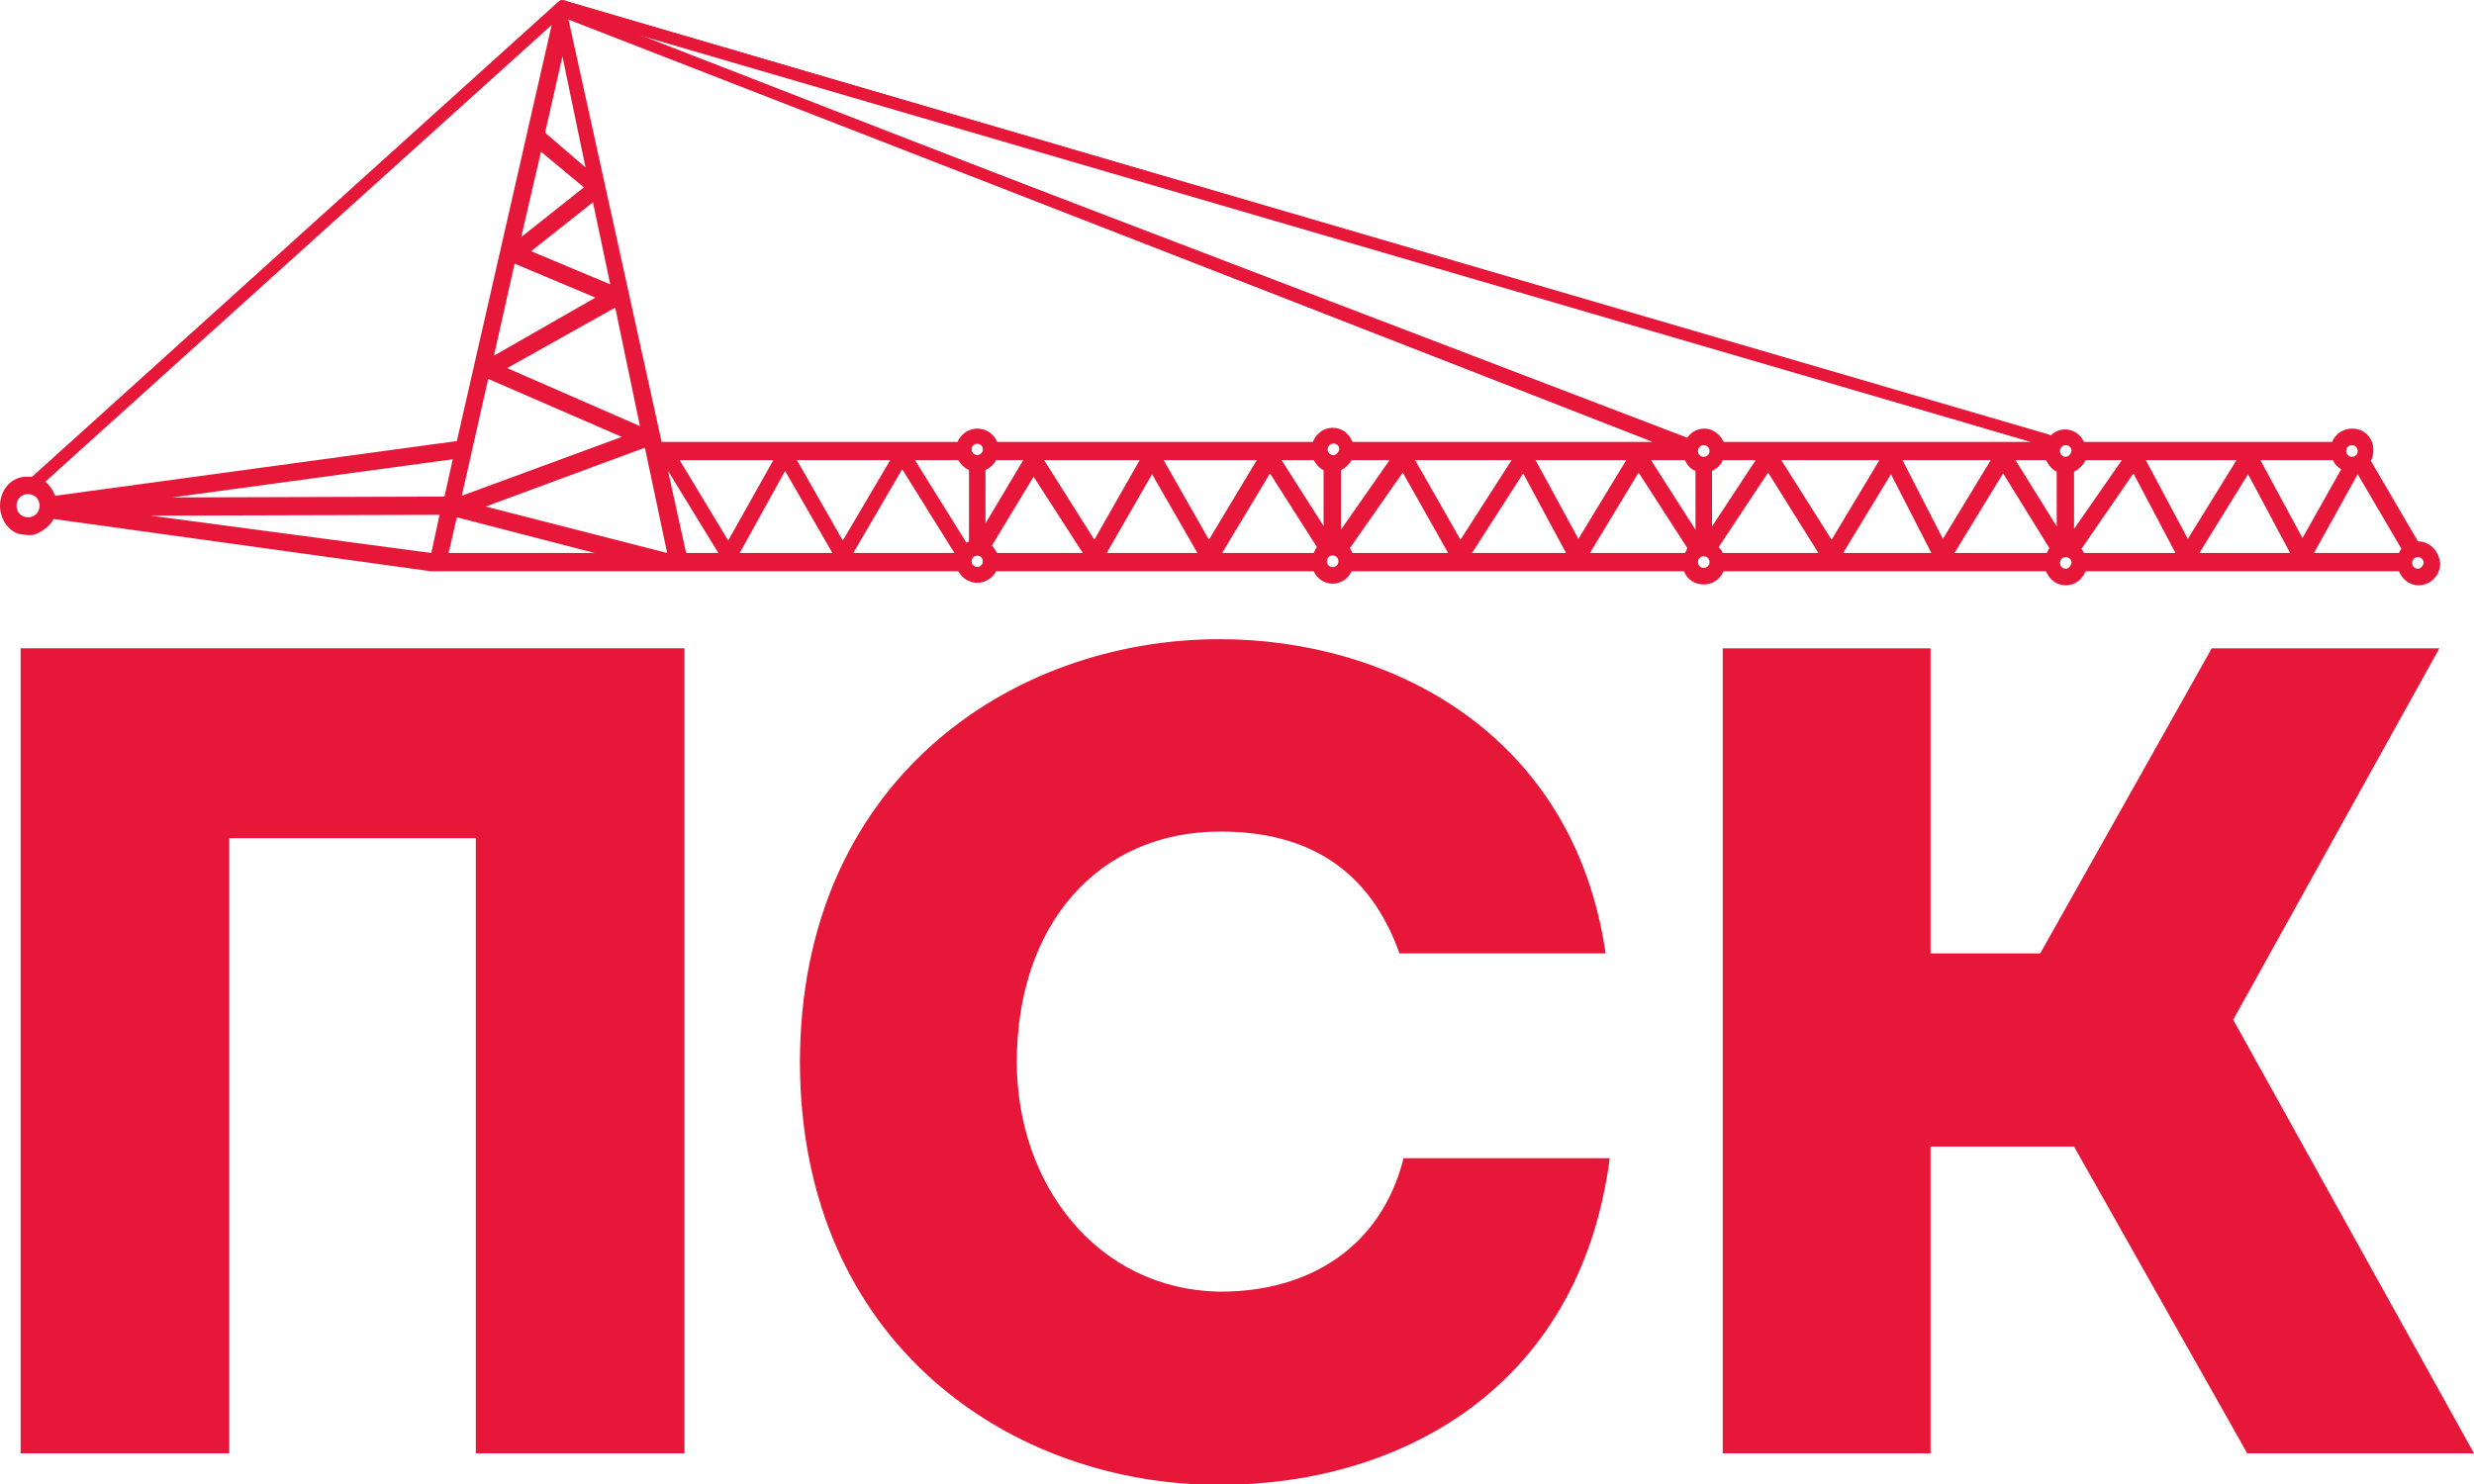
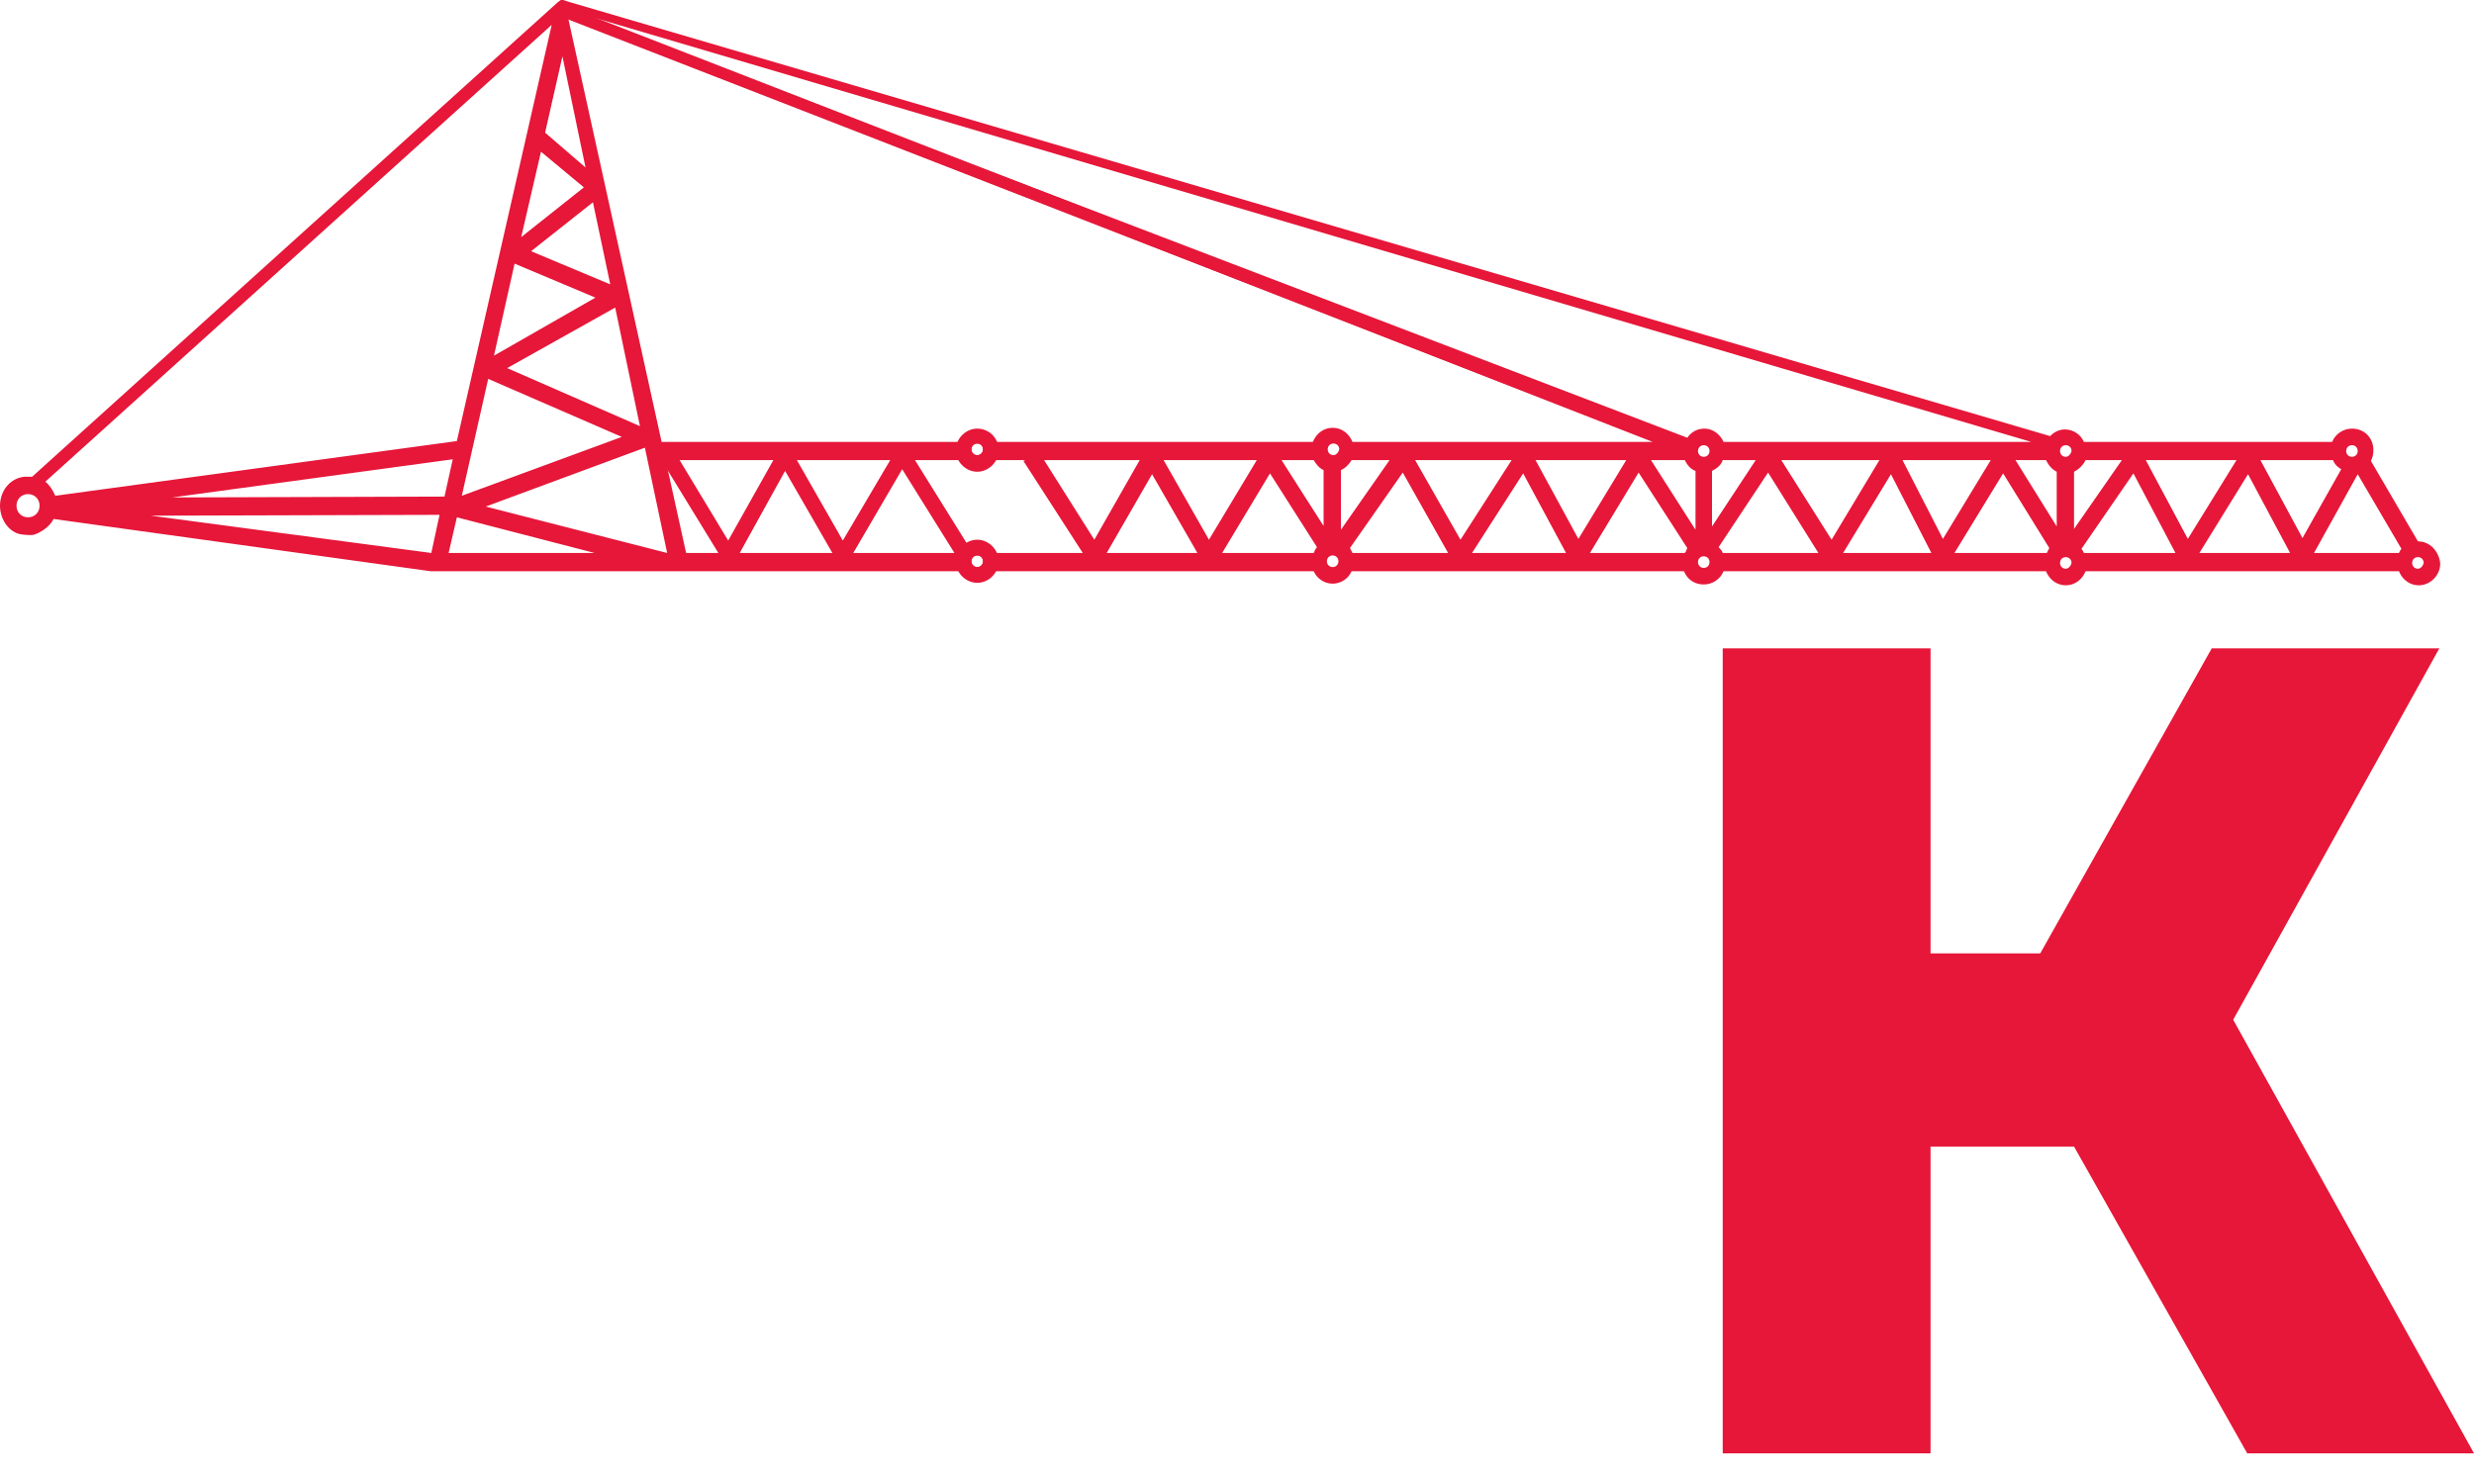
<svg xmlns="http://www.w3.org/2000/svg" width="150" height="90" viewBox="0 0 150 90" fill="none">
  <g clip-path="url(#clip0_501_2)">
-     <path d="M41.5 88.14H28.85V50.832H13.9V88.14H1.25V39.318H41.5V88.14Z" fill="#E61739" />
-     <path d="M73.95 38.765C84.25 38.765 95.4 44.447 97.35 57.821H84.85C83.05 52.743 79.3 50.43 74 50.43C66.55 50.43 61.65 56.112 61.65 64.408C61.65 71.799 66.5 78.235 74 78.335C79.4 78.335 83.75 75.62 85.1 70.24H97.6C95.75 84.419 84.6 90.05 74 90.05C61.35 90.101 48.55 81.503 48.5 64.458C48.5 47.363 61.3 38.765 73.95 38.765Z" fill="#E61739" />
    <path d="M135.4 61.844L147.9 39.318H134.1L123.7 57.821H117.95H117.05V39.318H104.45V88.14H117.05V69.536H125.75L136.25 88.14H150L135.4 61.844Z" fill="#E61739" />
-     <path d="M59.9 33.486L59.25 32.581L62.1 27.804L63 28.358L59.9 33.486Z" fill="#E61739" />
    <path d="M146.6 32.832L143.75 27.955C143.85 27.754 143.9 27.553 143.9 27.302C143.9 26.547 143.35 25.994 142.6 25.994C142.1 25.994 141.6 26.296 141.4 26.799H126.35C126.15 26.346 125.7 26.045 125.2 26.045C124.85 26.045 124.55 26.195 124.3 26.447L34.45 0.101L34.15 0H34L33.8 0.151L1.95 28.911C1.85 28.911 1.8 28.911 1.7 28.911C0.75 28.86 0 29.665 0 30.67C0 31.425 0.45 32.179 1.15 32.38C1.35 32.43 1.85 32.48 2.05 32.43C2.4 32.33 3 31.978 3.25 31.475L26.1 34.642H41.5H79.65C79.85 35.095 80.3 35.397 80.8 35.397C81.3 35.397 81.75 35.095 81.95 34.642H102.1C102.3 35.145 102.75 35.447 103.3 35.447C103.8 35.447 104.3 35.145 104.5 34.642H124.05C124.25 35.145 124.7 35.497 125.25 35.497C125.8 35.497 126.25 35.145 126.45 34.642H139.5H139.75H145.45C145.65 35.145 146.1 35.497 146.65 35.497C147.35 35.497 147.95 34.894 147.95 34.19V34.14C147.85 33.386 147.3 32.832 146.6 32.832ZM142.6 27C142.8 27 142.95 27.151 142.95 27.352C142.95 27.553 142.8 27.704 142.6 27.704C142.4 27.704 142.25 27.553 142.25 27.352C142.25 27.151 142.4 27 142.6 27ZM123.15 26.799H104.5C104.3 26.346 103.85 25.994 103.35 25.994C102.9 25.994 102.55 26.195 102.3 26.547L34.6 0.654L123.15 26.799ZM34.1 3.419L35.5 10.156L33.05 8.045L34.1 3.419ZM30.75 22.324L37.3 18.654L38.8 25.844L30.75 22.324ZM37.7 26.497L28 30.067L29.6 22.978L37.7 26.497ZM29.95 21.57L31.2 15.989L36.1 18.05L29.95 21.57ZM32.2 15.235L35.95 12.268L37 17.246L32.2 15.235ZM31.6 14.38L32.8 9.201L35.4 11.363L31.6 14.38ZM1.7 31.374C1.3 31.374 1 31.073 1 30.67C1 30.268 1.3 29.966 1.7 29.966C2.1 29.966 2.4 30.268 2.4 30.67C2.4 31.073 2.1 31.374 1.7 31.374ZM2.75 29.212L33.45 1.508C31.5 10.106 29.55 18.603 27.7 26.749L3.35 30.067C3.2 29.715 3 29.413 2.75 29.212ZM26.15 33.536L9.15 31.274L26.65 31.224L26.15 33.536ZM10.45 30.168L27.45 27.855L26.95 30.117L10.45 30.168ZM27.2 33.536L27.7 31.374L36.05 33.536H27.2ZM29.45 30.721L39.1 27.151L40.45 33.536L29.45 30.721ZM65.65 33.536H42.15H41.6L34.45 1.106L100.2 26.799H82C81.8 26.296 81.35 25.944 80.8 25.944C80.25 25.944 79.8 26.296 79.6 26.799H39.45L39.55 27.905H69.1L66.35 32.732L63.05 27.503L62.05 27.955L65.65 33.536ZM67.1 33.536L69.85 28.76L72.6 33.536H67.1ZM70.55 27.905H76.2L73.3 32.732L70.55 27.905ZM79.65 33.536H74.1L77 28.709L79.85 33.184C79.75 33.285 79.7 33.436 79.65 33.536ZM80.3 31.978L77.7 27.905H79.65C79.8 28.156 80 28.408 80.25 28.508V31.978H80.3ZM80.8 34.391C80.6 34.391 80.45 34.24 80.45 34.039C80.45 33.838 80.6 33.687 80.8 33.687C81 33.687 81.15 33.838 81.15 34.039C81.15 34.24 81 34.391 80.8 34.391ZM80.85 27.603C80.65 27.603 80.5 27.453 80.5 27.251C80.5 27.05 80.65 26.899 80.85 26.899C81.05 26.899 81.2 27.05 81.2 27.251C81.15 27.453 81 27.603 80.85 27.603ZM81.3 32.129V28.508C81.55 28.408 81.8 28.156 81.95 27.905H84.25L81.3 32.129ZM82 33.536C81.95 33.436 81.9 33.335 81.85 33.235L85.05 28.659L87.8 33.536H82ZM85.8 27.905H91.65L88.55 32.732L85.8 27.905ZM89.25 33.536L92.35 28.709L94.95 33.536H89.25ZM93.1 27.905H98.6L95.7 32.682L93.1 27.905ZM102.15 33.536H96.4L99.35 28.659L102.3 33.235C102.25 33.386 102.2 33.486 102.15 33.536ZM102.8 32.129L100.1 27.905H102.15C102.3 28.207 102.5 28.458 102.8 28.559V32.129ZM103.3 34.441C103.1 34.441 102.95 34.291 102.95 34.089C102.95 33.888 103.1 33.737 103.3 33.737C103.5 33.737 103.65 33.888 103.65 34.089C103.65 34.291 103.5 34.441 103.3 34.441ZM103.3 27.704C103.1 27.704 102.95 27.553 102.95 27.352C102.95 27.151 103.1 27 103.3 27C103.5 27 103.65 27.151 103.65 27.352C103.65 27.553 103.5 27.704 103.3 27.704ZM103.8 28.559C104.1 28.408 104.35 28.207 104.45 27.905H106.45L103.8 31.927V28.559ZM104.45 33.536C104.4 33.386 104.3 33.285 104.2 33.184L107.2 28.659L110.25 33.536H104.45ZM108 27.905H113.95L111.05 32.732L108 27.905ZM111.75 33.536L114.65 28.76L117.1 33.536H111.75ZM115.35 27.905H120.7L117.8 32.682L115.35 27.905ZM124.1 33.536H118.5L121.45 28.709L124.25 33.235C124.2 33.335 124.15 33.436 124.1 33.536ZM124.7 31.927L122.2 27.905H124.05C124.2 28.207 124.4 28.458 124.7 28.609V31.927ZM125.25 34.492C125.05 34.492 124.9 34.341 124.9 34.14C124.9 33.938 125.05 33.788 125.25 33.788C125.45 33.788 125.6 33.938 125.6 34.14C125.55 34.341 125.4 34.492 125.25 34.492ZM125.25 27.704C125.05 27.704 124.9 27.553 124.9 27.352C124.9 27.151 125.05 27 125.25 27C125.45 27 125.6 27.151 125.6 27.352C125.55 27.553 125.4 27.704 125.25 27.704ZM125.75 28.609C126.05 28.458 126.3 28.207 126.45 27.905H128.65L125.75 32.078V28.609ZM126.35 33.536C126.3 33.436 126.25 33.335 126.2 33.285L129.35 28.709L131.9 33.536H126.35ZM130.1 27.905H135.6L132.65 32.682L130.1 27.905ZM133.35 33.536L136.3 28.76L138.85 33.536H133.35ZM139.6 32.631L137.05 27.905H141.45C141.55 28.156 141.7 28.307 141.95 28.458L139.6 32.631ZM145.45 33.536H140.3L142.95 28.76L145.6 33.285C145.55 33.335 145.5 33.436 145.45 33.536ZM146.6 34.492C146.4 34.492 146.25 34.341 146.25 34.14C146.25 33.938 146.4 33.788 146.6 33.788C146.8 33.788 146.95 33.938 146.95 34.14C146.9 34.341 146.75 34.492 146.6 34.492ZM59.25 27.603C59.05 27.603 58.9 27.453 58.9 27.251C58.9 27.05 59.05 26.899 59.25 26.899C59.45 26.899 59.6 27.05 59.6 27.251C59.6 27.453 59.45 27.603 59.25 27.603ZM59.25 34.391C59.05 34.391 58.9 34.24 58.9 34.039C58.9 33.838 59.05 33.687 59.25 33.687C59.45 33.687 59.6 33.838 59.6 34.039C59.6 34.24 59.45 34.391 59.25 34.391Z" fill="#E61739" />
    <path d="M59.25 25.994C58.55 25.994 57.95 26.598 57.95 27.302C57.95 28.006 58.55 28.609 59.25 28.609C59.95 28.609 60.55 28.006 60.55 27.302C60.55 26.547 59.95 25.994 59.25 25.994ZM59.25 27.603C59.05 27.603 58.9 27.453 58.9 27.251C58.9 27.05 59.05 26.899 59.25 26.899C59.45 26.899 59.6 27.05 59.6 27.251C59.6 27.453 59.45 27.603 59.25 27.603Z" fill="#E61739" />
    <path d="M59.25 32.732C58.55 32.732 57.95 33.335 57.95 34.039C57.95 34.743 58.55 35.346 59.25 35.346C59.95 35.346 60.55 34.743 60.55 34.039C60.55 33.335 59.95 32.732 59.25 32.732ZM59.25 34.391C59.05 34.391 58.9 34.24 58.9 34.039C58.9 33.838 59.05 33.687 59.25 33.687C59.45 33.687 59.6 33.838 59.6 34.039C59.6 34.24 59.45 34.391 59.25 34.391Z" fill="#E61739" />
-     <path d="M59.75 28.408H58.75V33.184H59.75V28.408Z" fill="#E61739" />
    <path d="M44.2 34.19C44.05 34.19 43.9 34.089 43.8 33.938L39.95 27.654C39.8 27.453 39.9 27.151 40.1 27C40.3 26.849 40.6 26.95 40.75 27.151L44.15 32.782L47.2 27.352C47.3 27.201 47.45 27.101 47.6 27.101C47.75 27.101 47.95 27.201 48 27.352L51.1 32.782L54.3 27.352C54.4 27.201 54.55 27.101 54.7 27.101C54.85 27.101 55 27.201 55.1 27.302L58.7 33.084C58.85 33.285 58.75 33.587 58.55 33.737C58.35 33.888 58.05 33.788 57.9 33.587L54.7 28.458L51.5 33.938C51.4 34.089 51.3 34.14 51.1 34.19C50.95 34.19 50.8 34.089 50.7 33.938L47.6 28.559L44.6 33.989C44.5 34.089 44.35 34.19 44.2 34.19Z" fill="#E61739" />
-     <path d="M2.1 29.614C2 29.614 1.9 29.564 1.85 29.514C1.7 29.363 1.75 29.162 1.9 29.011L33.9 0.151C34 0.05 34.1 0.05 34.25 0.05L124.2 26.346C124.4 26.397 124.5 26.598 124.45 26.799C124.4 27 124.2 27.101 124 27.05L34.2 0.804L2.3 29.514C2.25 29.614 2.15 29.614 2.1 29.614Z" fill="#E61739" />
    <path d="M102 27.402C101.95 27.402 101.9 27.402 101.85 27.402L34 1.006C33.8 0.955 33.75 0.704 33.8 0.553C33.85 0.352 34.05 0.302 34.25 0.352L102.15 26.749C102.35 26.799 102.4 27.05 102.35 27.201C102.3 27.352 102.15 27.402 102 27.402Z" fill="#E61739" />
  </g>
  <defs>
    <clipPath id="clip0_501_2">
      <rect width="150" height="90" fill="white" />
    </clipPath>
  </defs>
</svg>